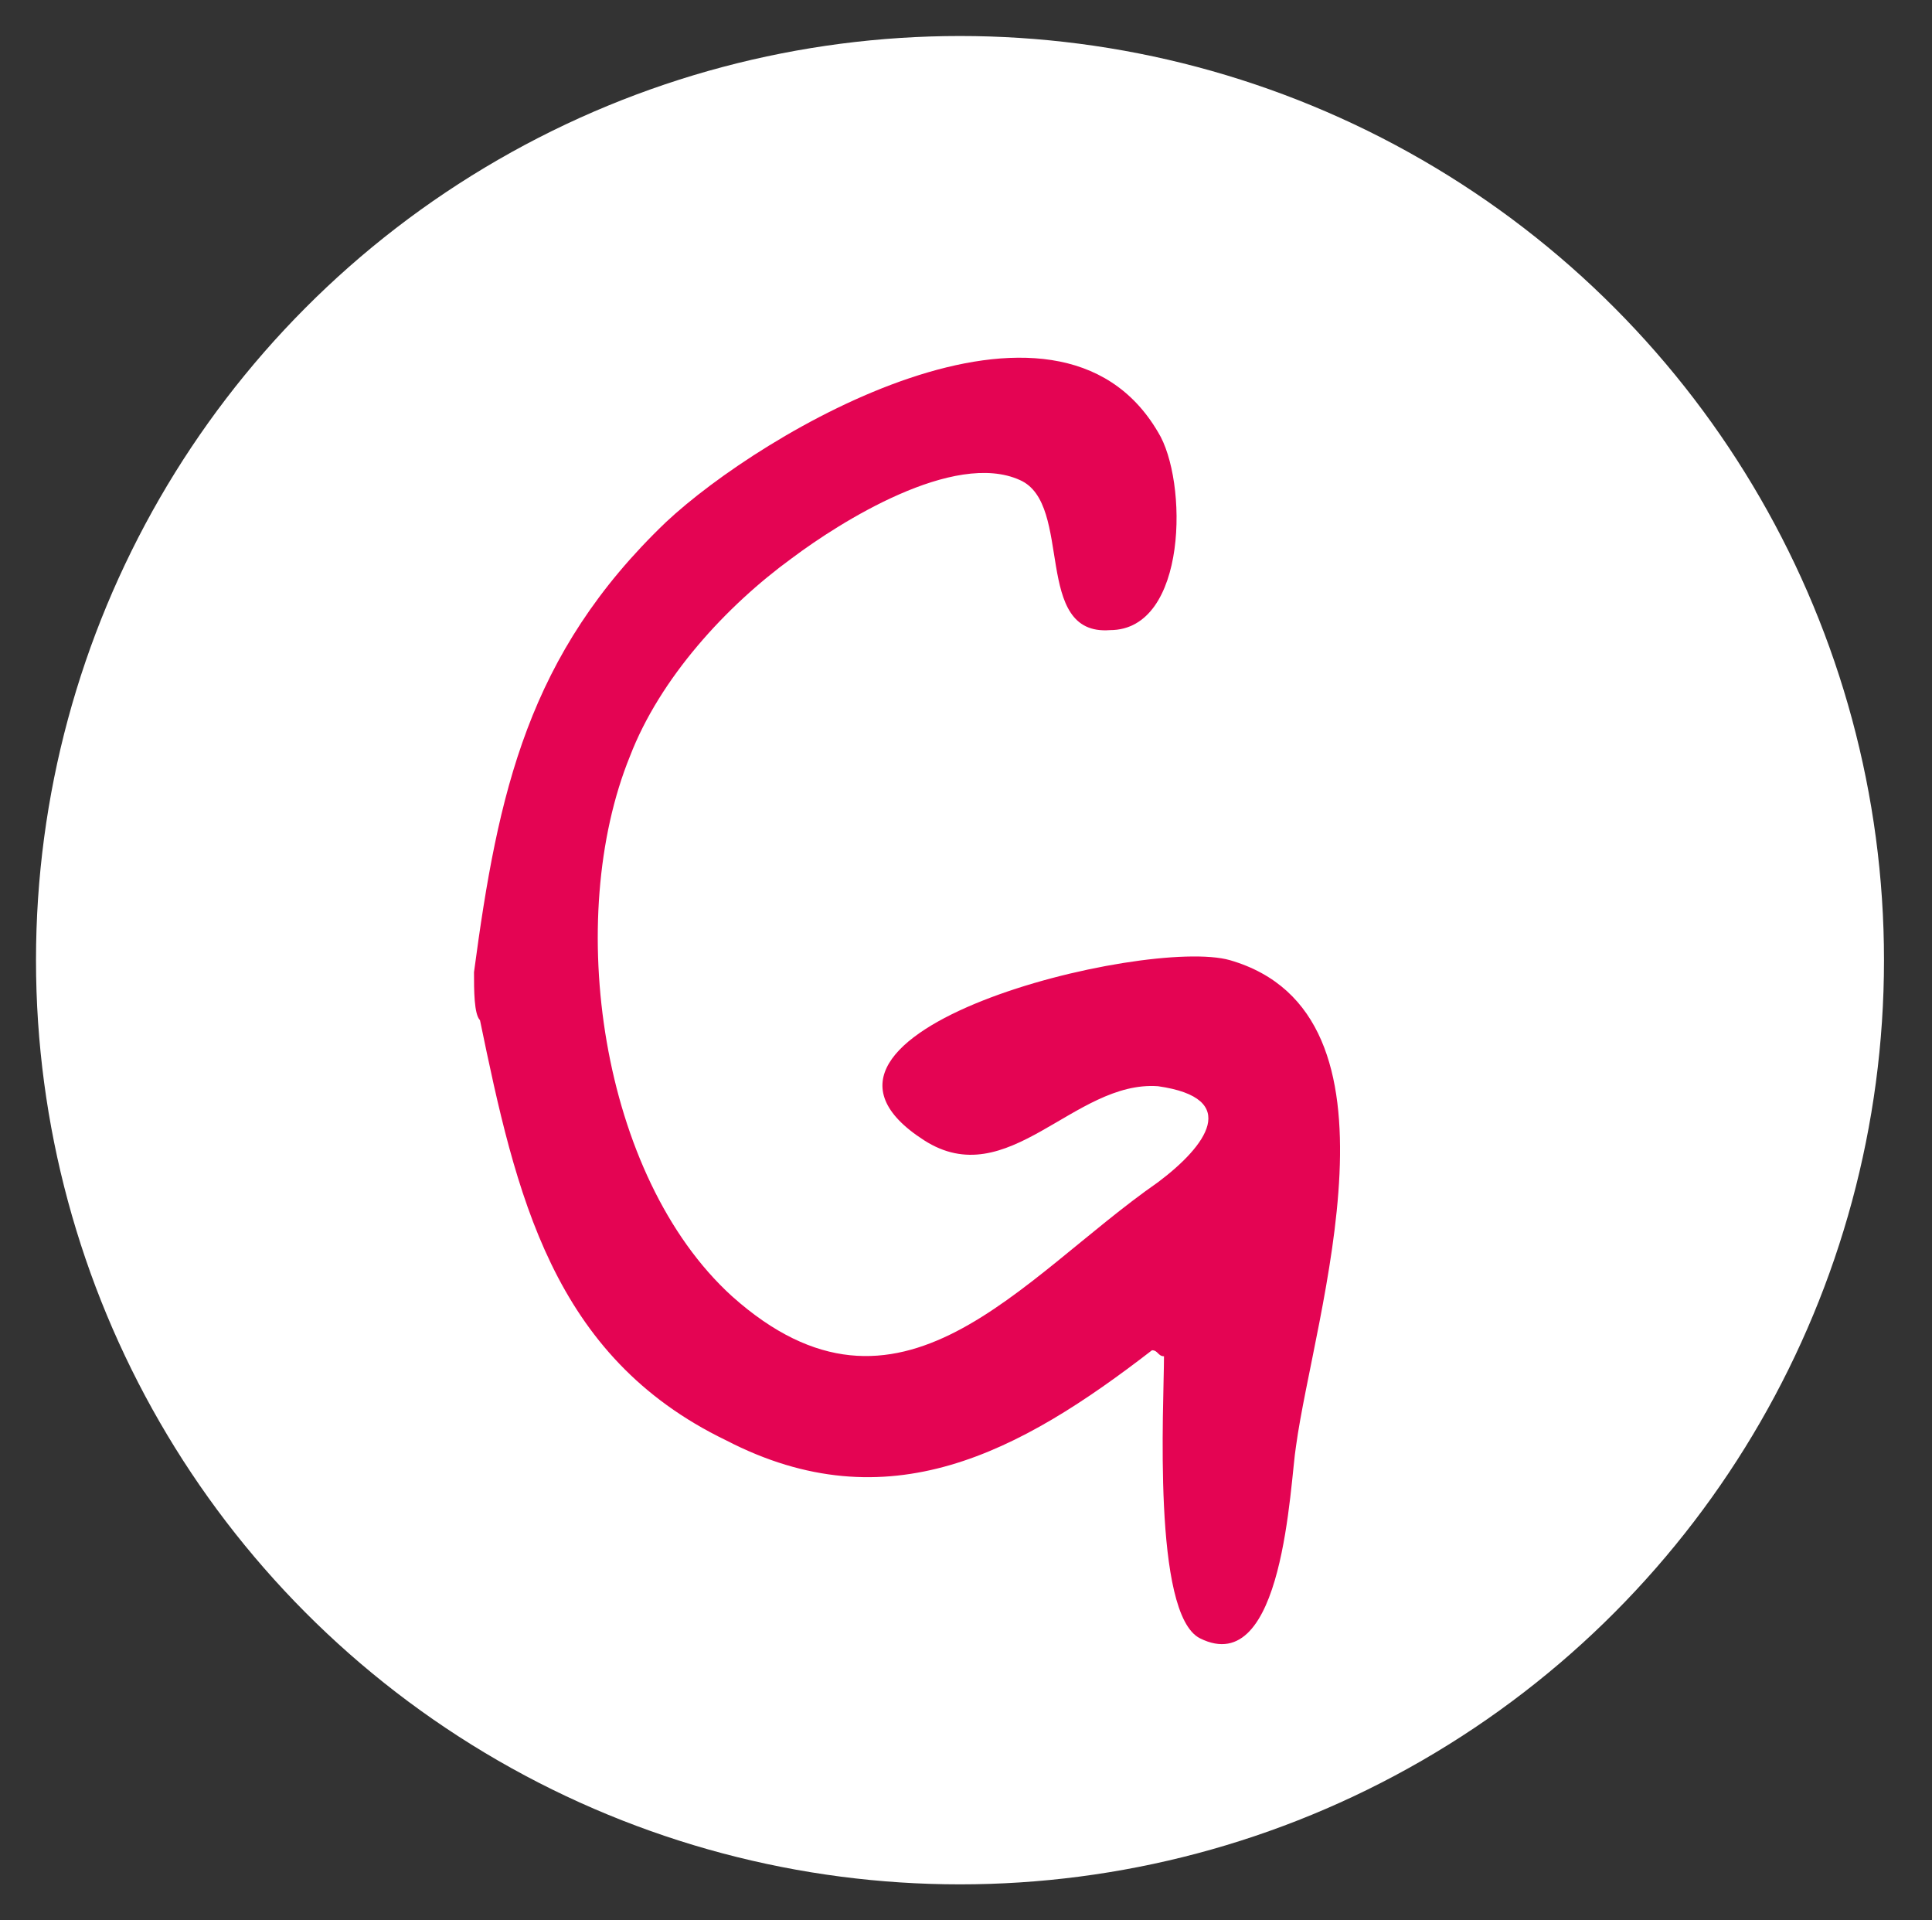
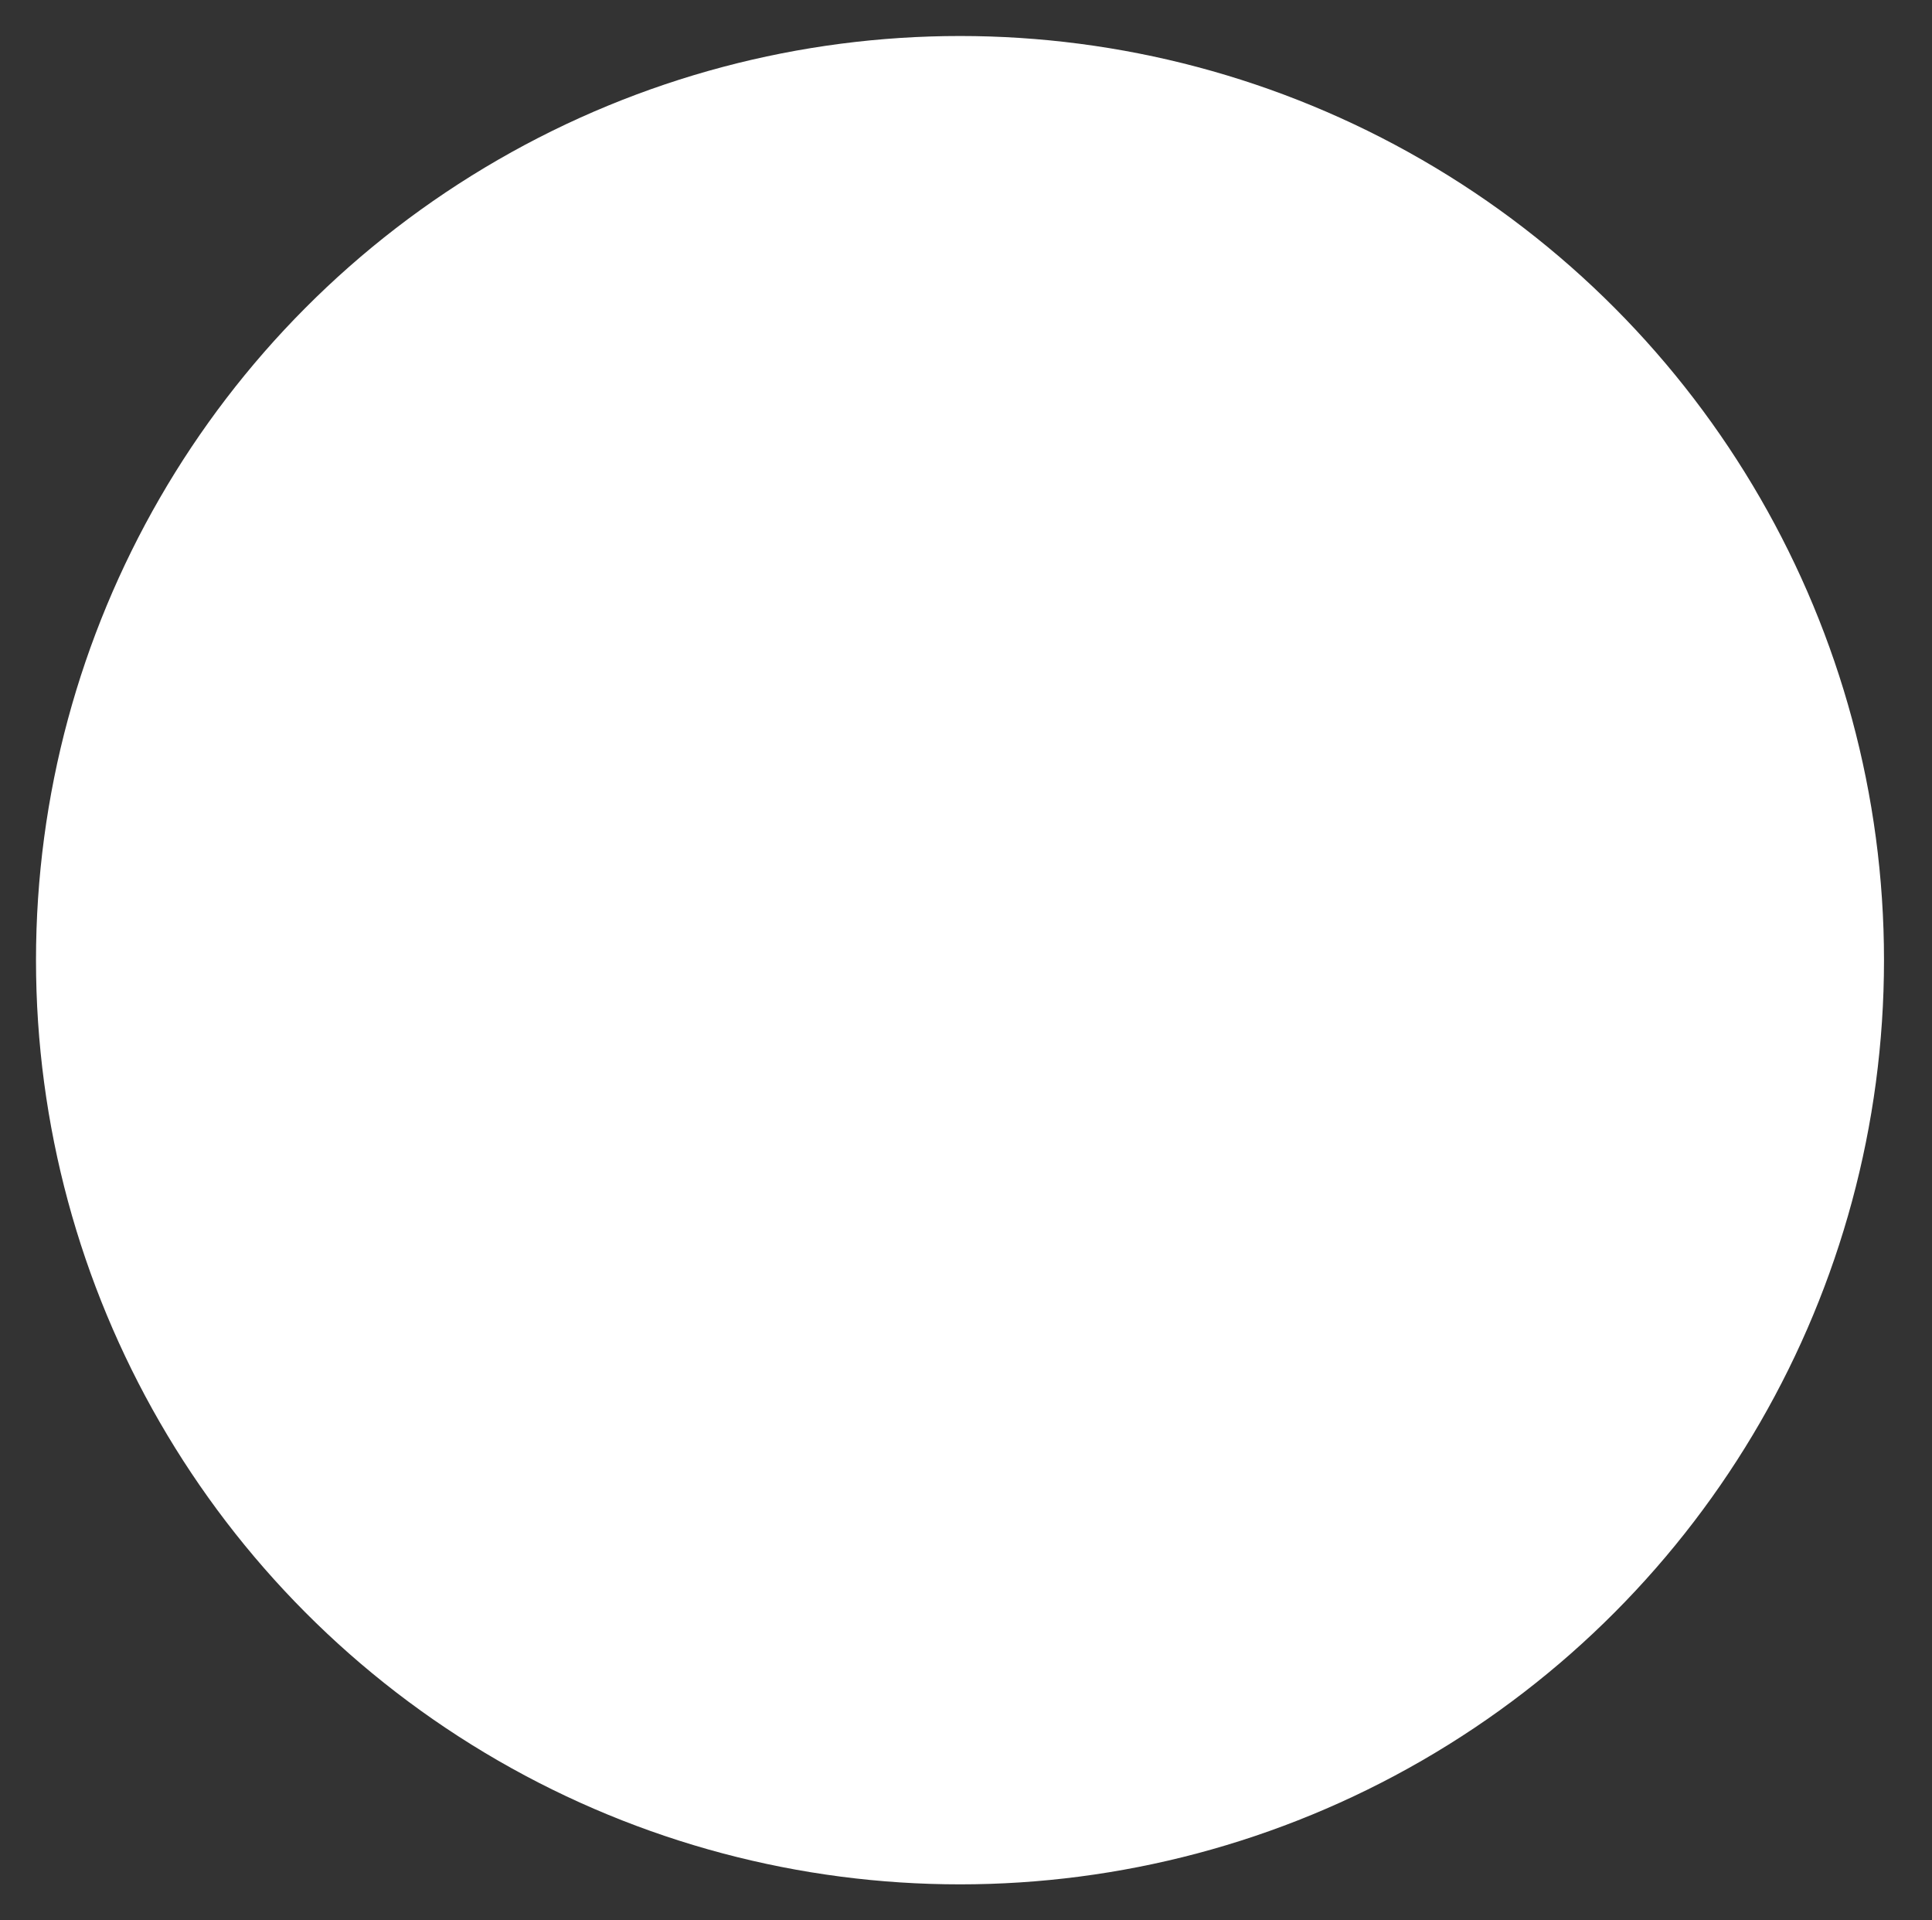
<svg xmlns="http://www.w3.org/2000/svg" version="1.1" id="Calque_1" x="0px" y="0px" viewBox="0 0 32.2 32" style="enable-background:new 0 0 32.2 32;" xml:space="preserve">
  <rect x="0" y="0" width="32.2" height="32" fill="#333333" stroke="none" />
  <style type="text/css">
	.st0{fill:#FFFFFF;}
	.st1{fill:#E40453;}
</style>
  <circle class="st0" cx="16" cy="16" r="15.4" />
  <g>
-     <path class="st1" d="M7.9,16.2c0.4-3,0.9-5.3,3.2-7.5c1.6-1.5,6.5-4.4,8.2-1.5c0.5,0.8,0.5,3.3-0.8,3.3c-1.3,0.1-0.6-2.1-1.5-2.5   c-1.1-0.5-3,0.7-3.8,1.3c-1.1,0.8-2.2,2-2.7,3.3c-1.1,2.7-0.5,7,1.7,9c2.8,2.5,4.8-0.3,7.1-1.9c0.8-0.6,1.4-1.4,0-1.6   c-1.4-0.1-2.5,1.8-3.9,0.9c-2.8-1.8,3.7-3.4,5.1-3c3.1,0.9,1.4,5.9,1.1,8.1c-0.1,0.6-0.2,3.9-1.6,3.2c-0.8-0.4-0.6-3.9-0.6-4.7   c-0.1,0-0.1-0.1-0.2-0.1c-2.2,1.7-4.4,2.9-7.1,1.5c-2.9-1.4-3.5-4.1-4.1-7C7.9,16.9,7.9,16.5,7.9,16.2z" />
-   </g>
+     </g>
</svg>